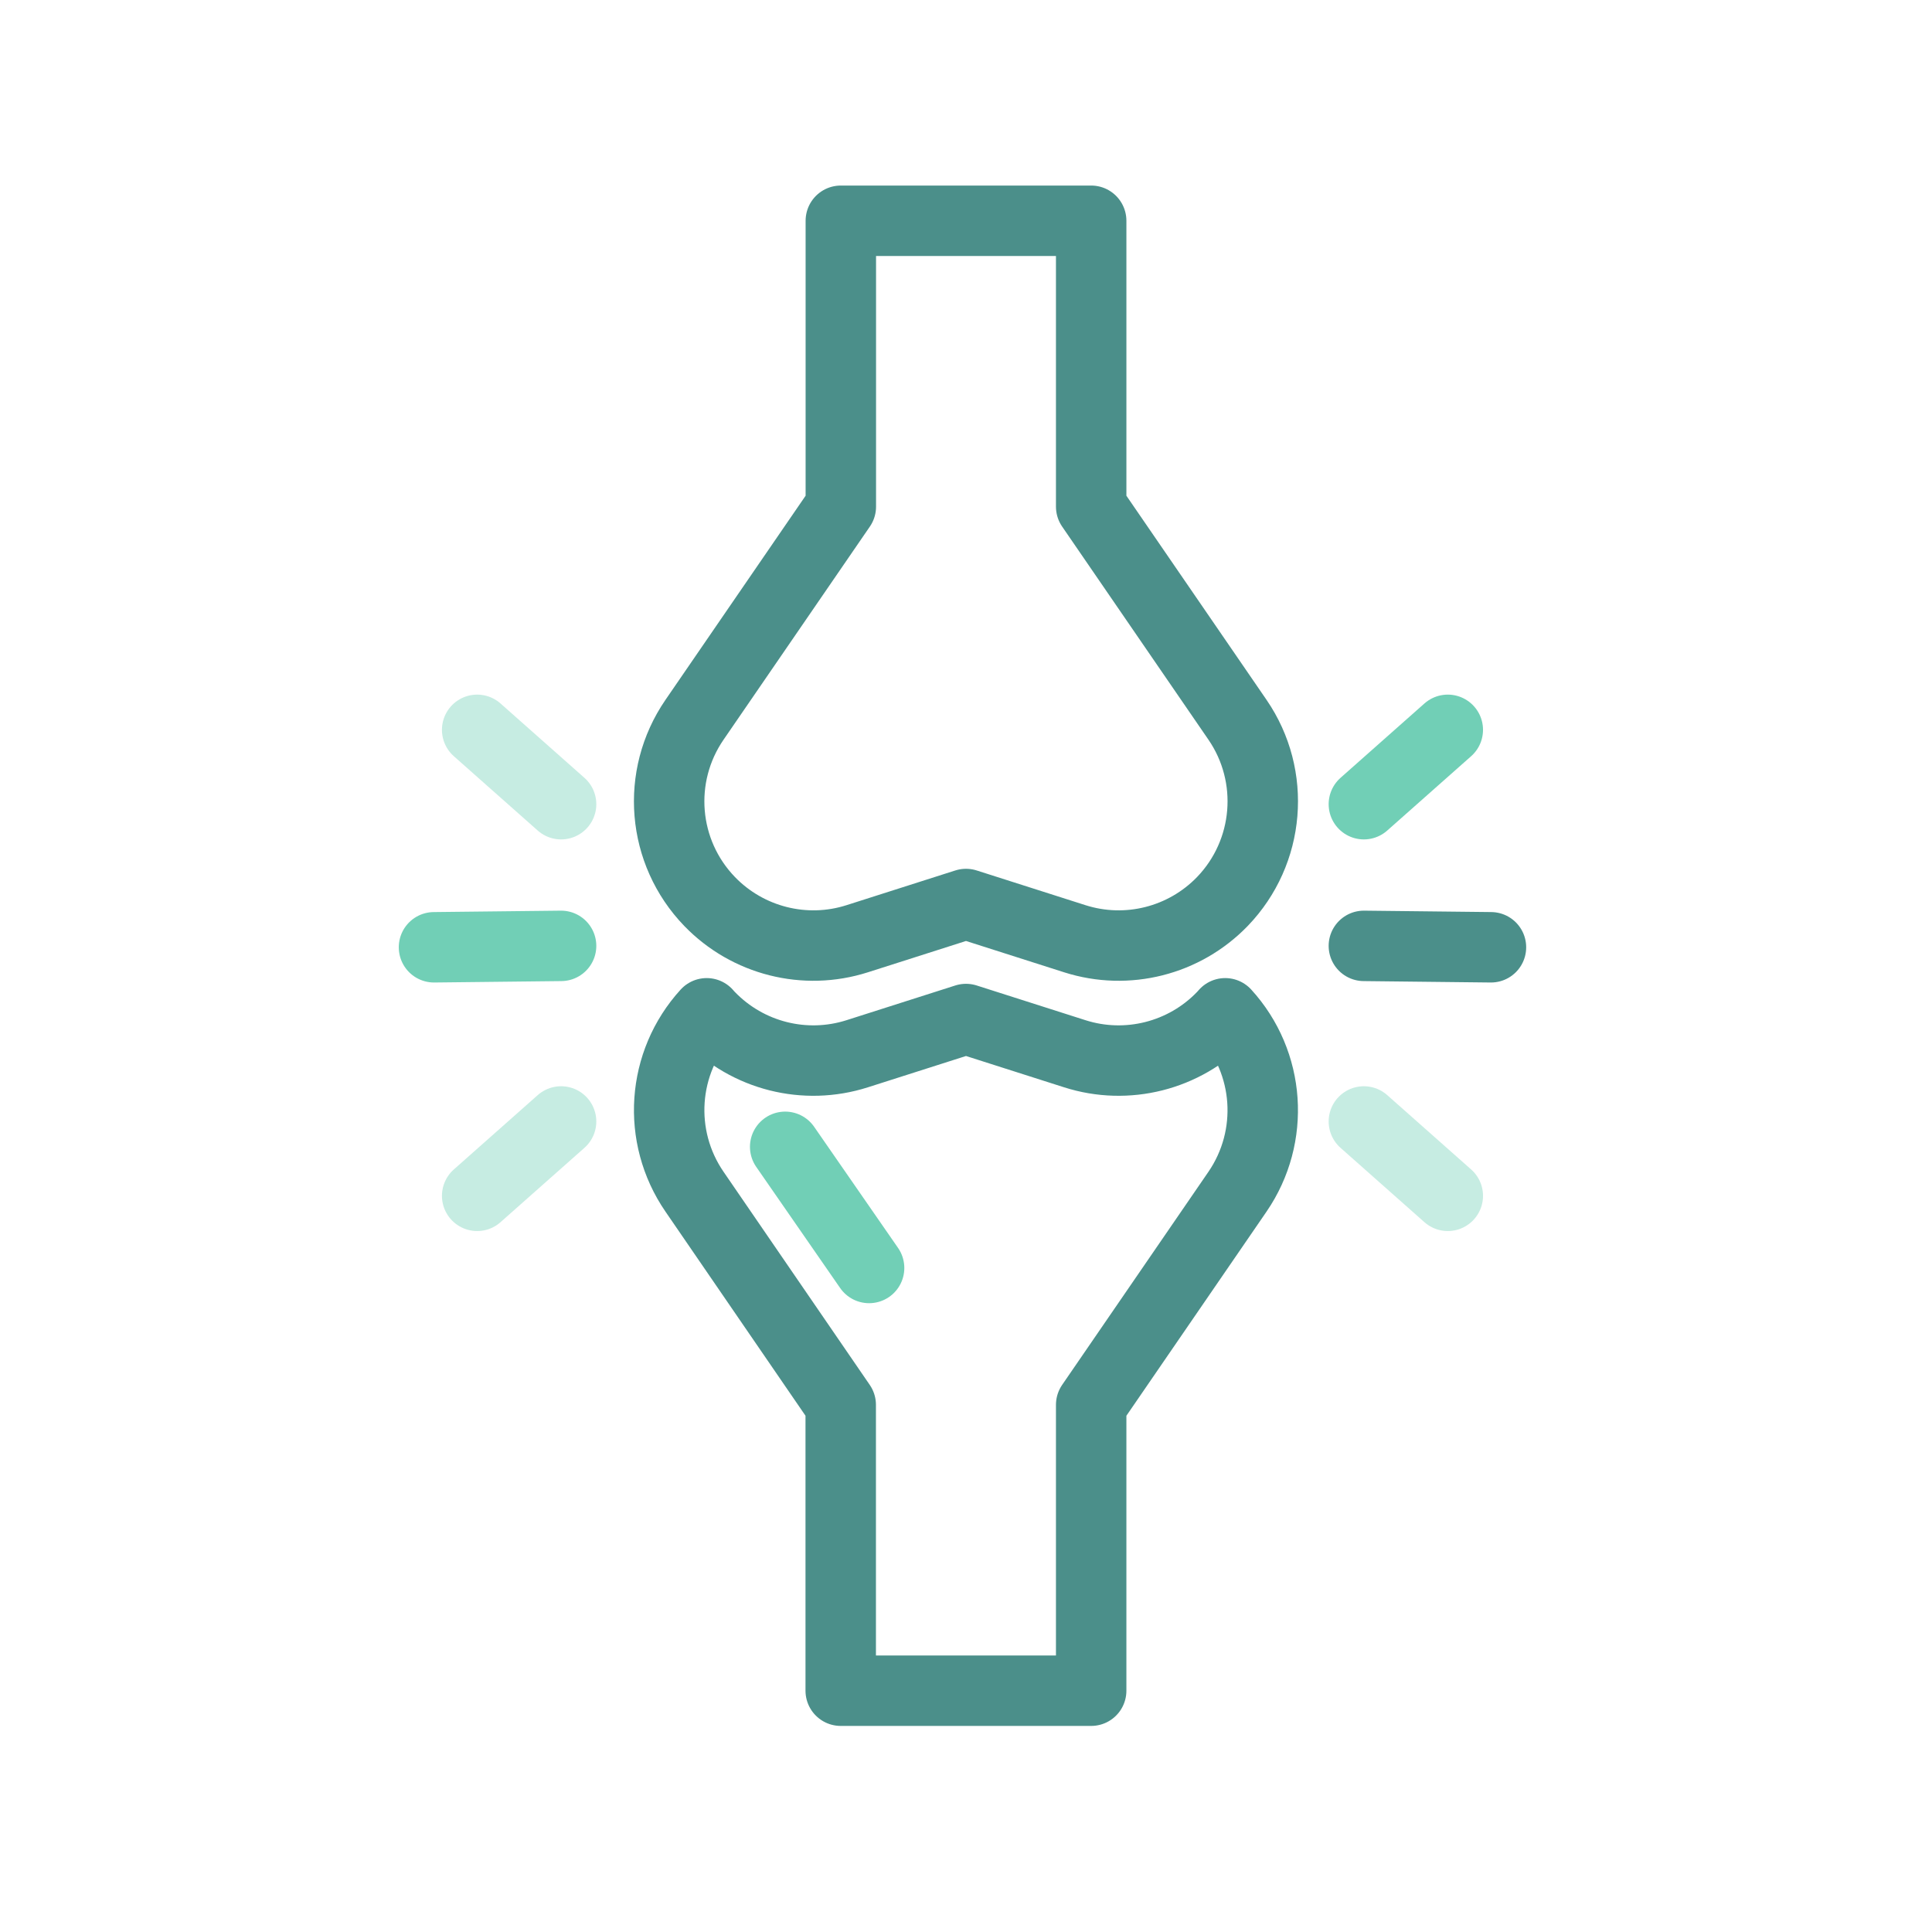
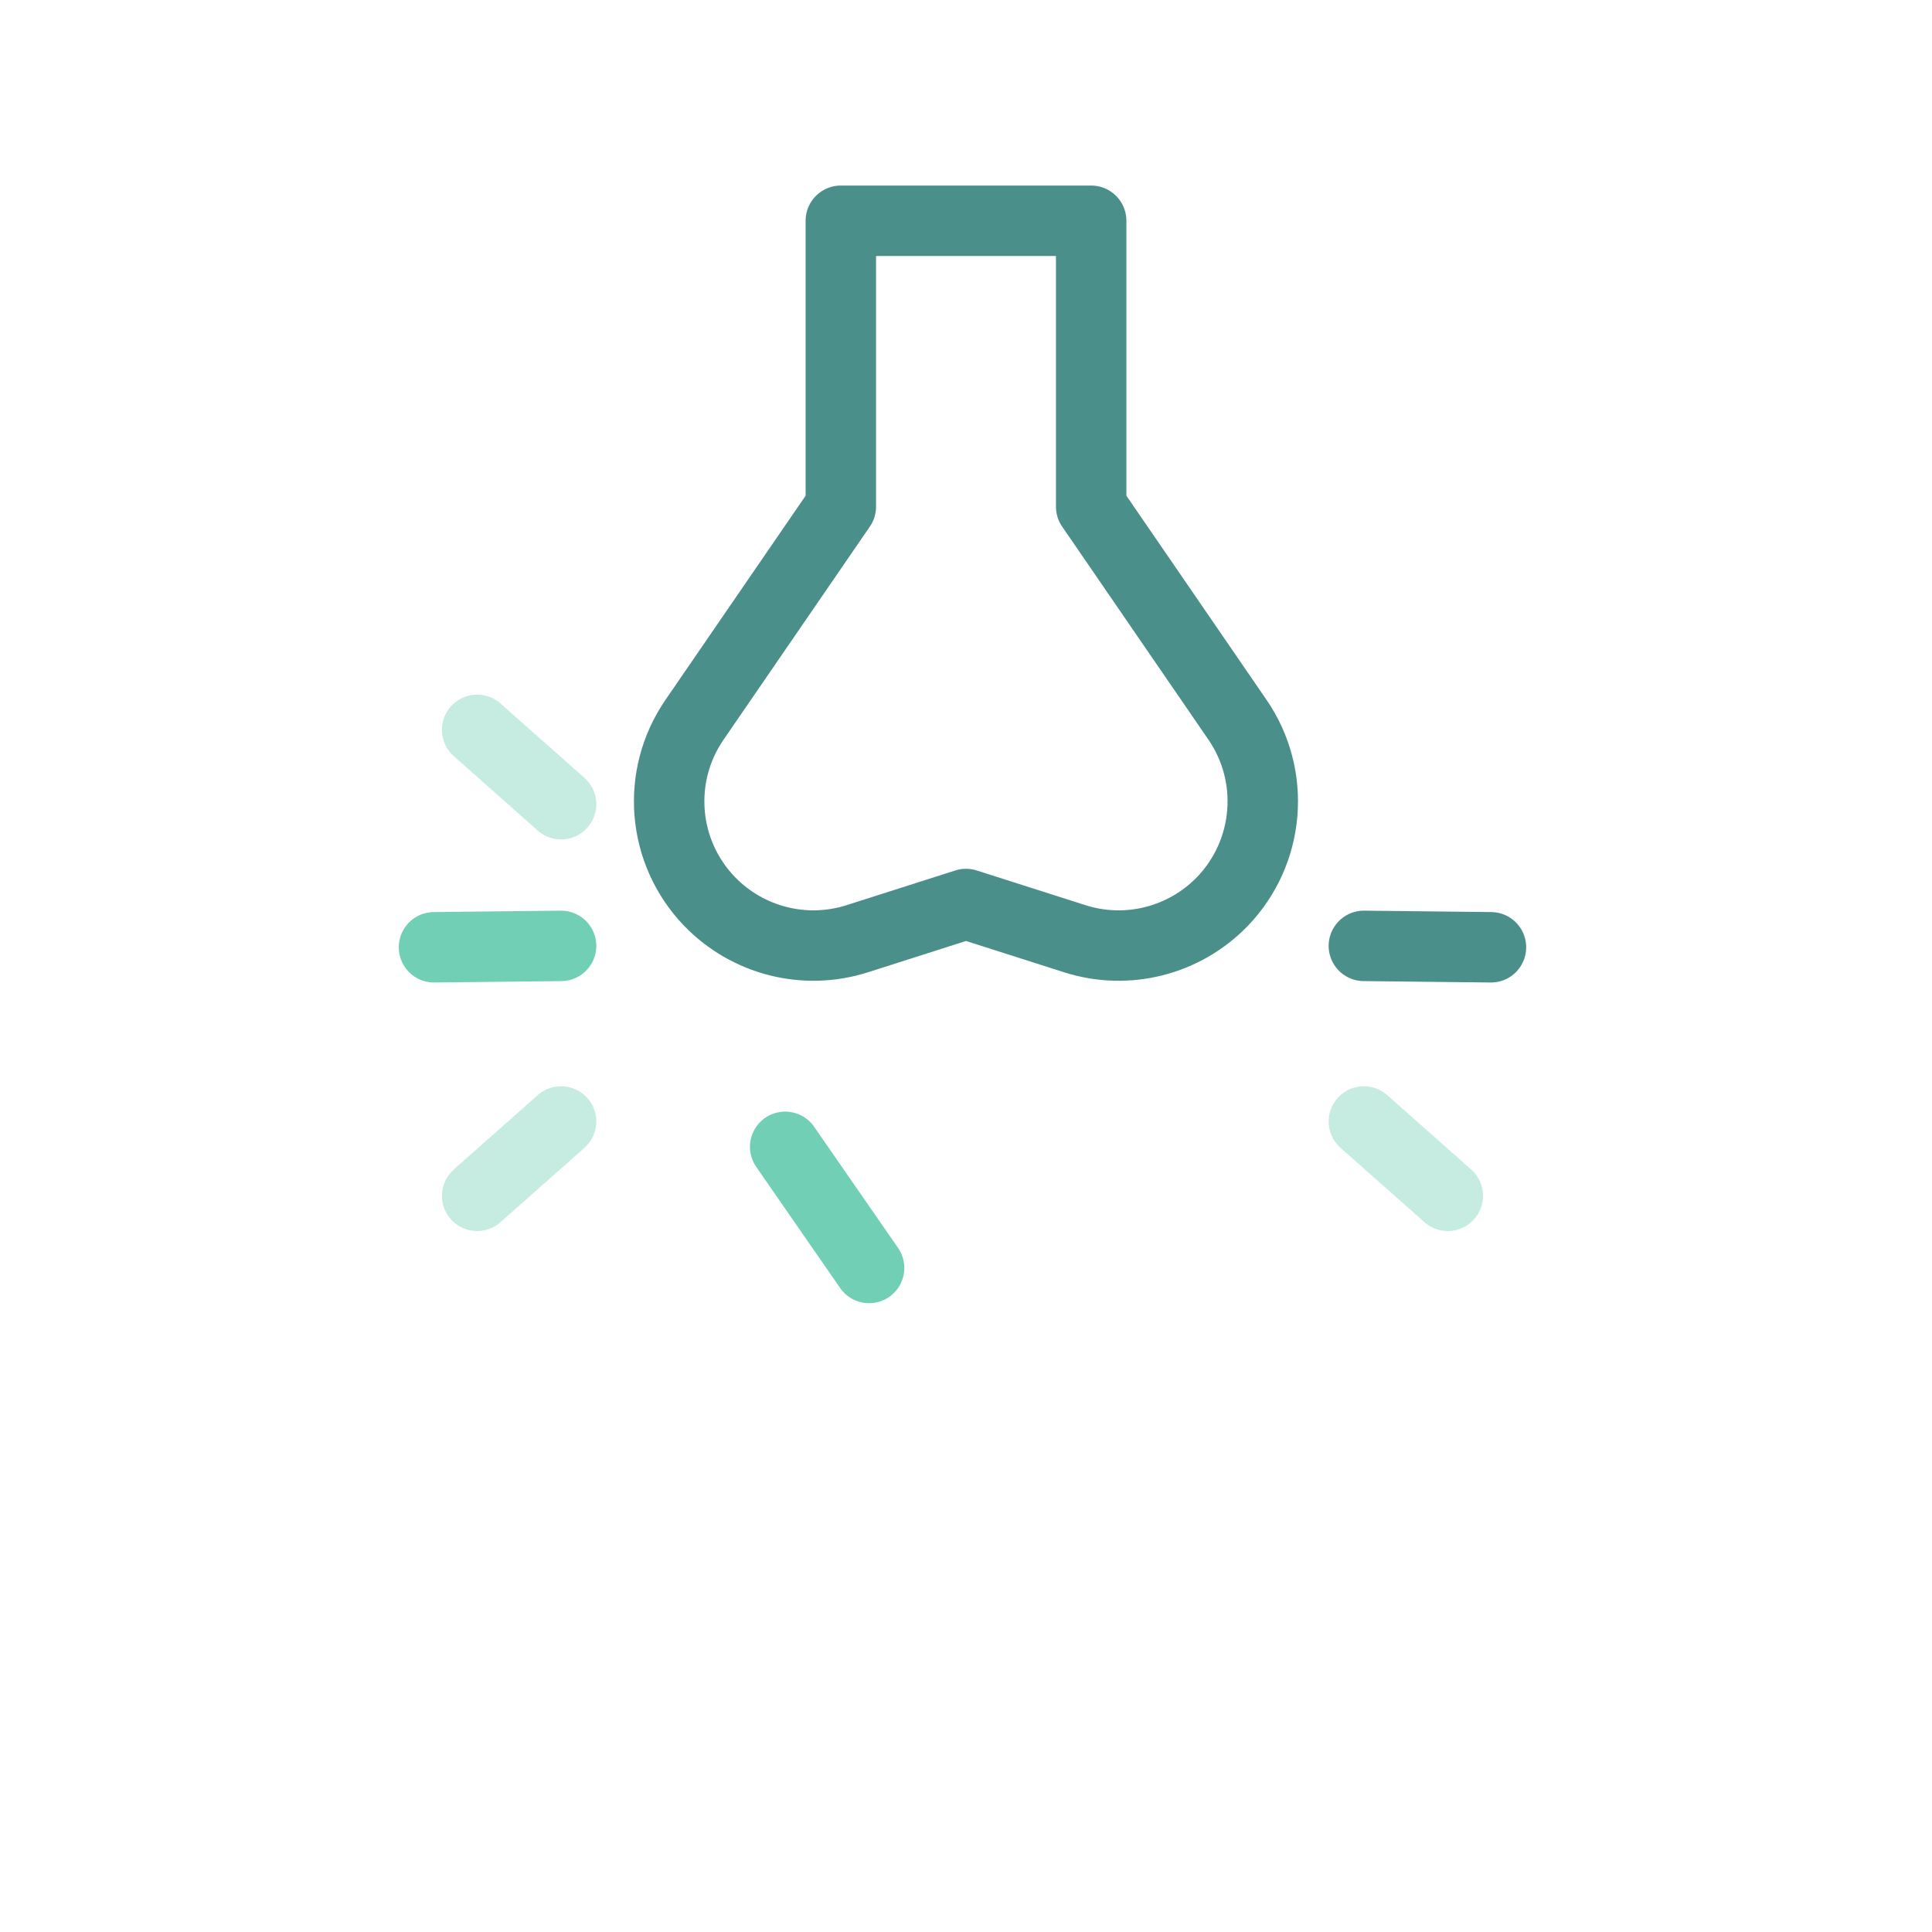
<svg xmlns="http://www.w3.org/2000/svg" id="icon" viewBox="0 0 192 192">
  <defs>
    <style>
      .cls-1, .cls-2 {
        stroke: #71cfb6;
      }

      .cls-1, .cls-2, .cls-3 {
        fill: none;
        stroke-linecap: round;
        stroke-linejoin: round;
        stroke-width: 7px;
      }

      .cls-2 {
        opacity: .4;
      }

      .cls-3 {
        stroke: #4b8f8a;
      }
    </style>
  </defs>
  <path class="cls-3" d="M96,21.94h12.44v28.41l14.54,21.18c3.85,5.61,3.22,13.16-1.5,18.06-3.79,3.92-9.47,5.36-14.67,3.7l-10.81-3.45-10.81,3.45c-5.19,1.66-10.88.22-14.67-3.7-4.73-4.9-5.36-12.44-1.5-18.06l14.54-21.18v-28.41h12.44Z" />
-   <path class="cls-3" d="M122.98,118.43l-14.54,21.18v28.41h-24.89v-28.41l-14.53-21.18c-3.77-5.49-3.26-12.83,1.21-17.73.09.11.19.21.29.32,3.79,3.92,9.47,5.36,14.67,3.7l10.81-3.45,10.81,3.45c5.19,1.66,10.88.22,14.66-3.7.1-.11.2-.21.29-.32,4.47,4.9,4.98,12.24,1.22,17.73Z" />
  <line class="cls-1" x1="78.03" y1="113.97" x2="86.37" y2="126.01" />
  <line class="cls-2" x1="135.54" y1="111.45" x2="143.88" y2="118.84" />
-   <line class="cls-1" x1="135.54" y1="79.92" x2="143.88" y2="72.53" />
  <line class="cls-3" x1="135.54" y1="94" x2="148.17" y2="94.14" />
  <line class="cls-2" x1="55.76" y1="111.45" x2="47.42" y2="118.84" />
  <line class="cls-2" x1="55.76" y1="79.92" x2="47.42" y2="72.53" />
  <line class="cls-1" x1="55.76" y1="94" x2="43.13" y2="94.14" />
</svg>